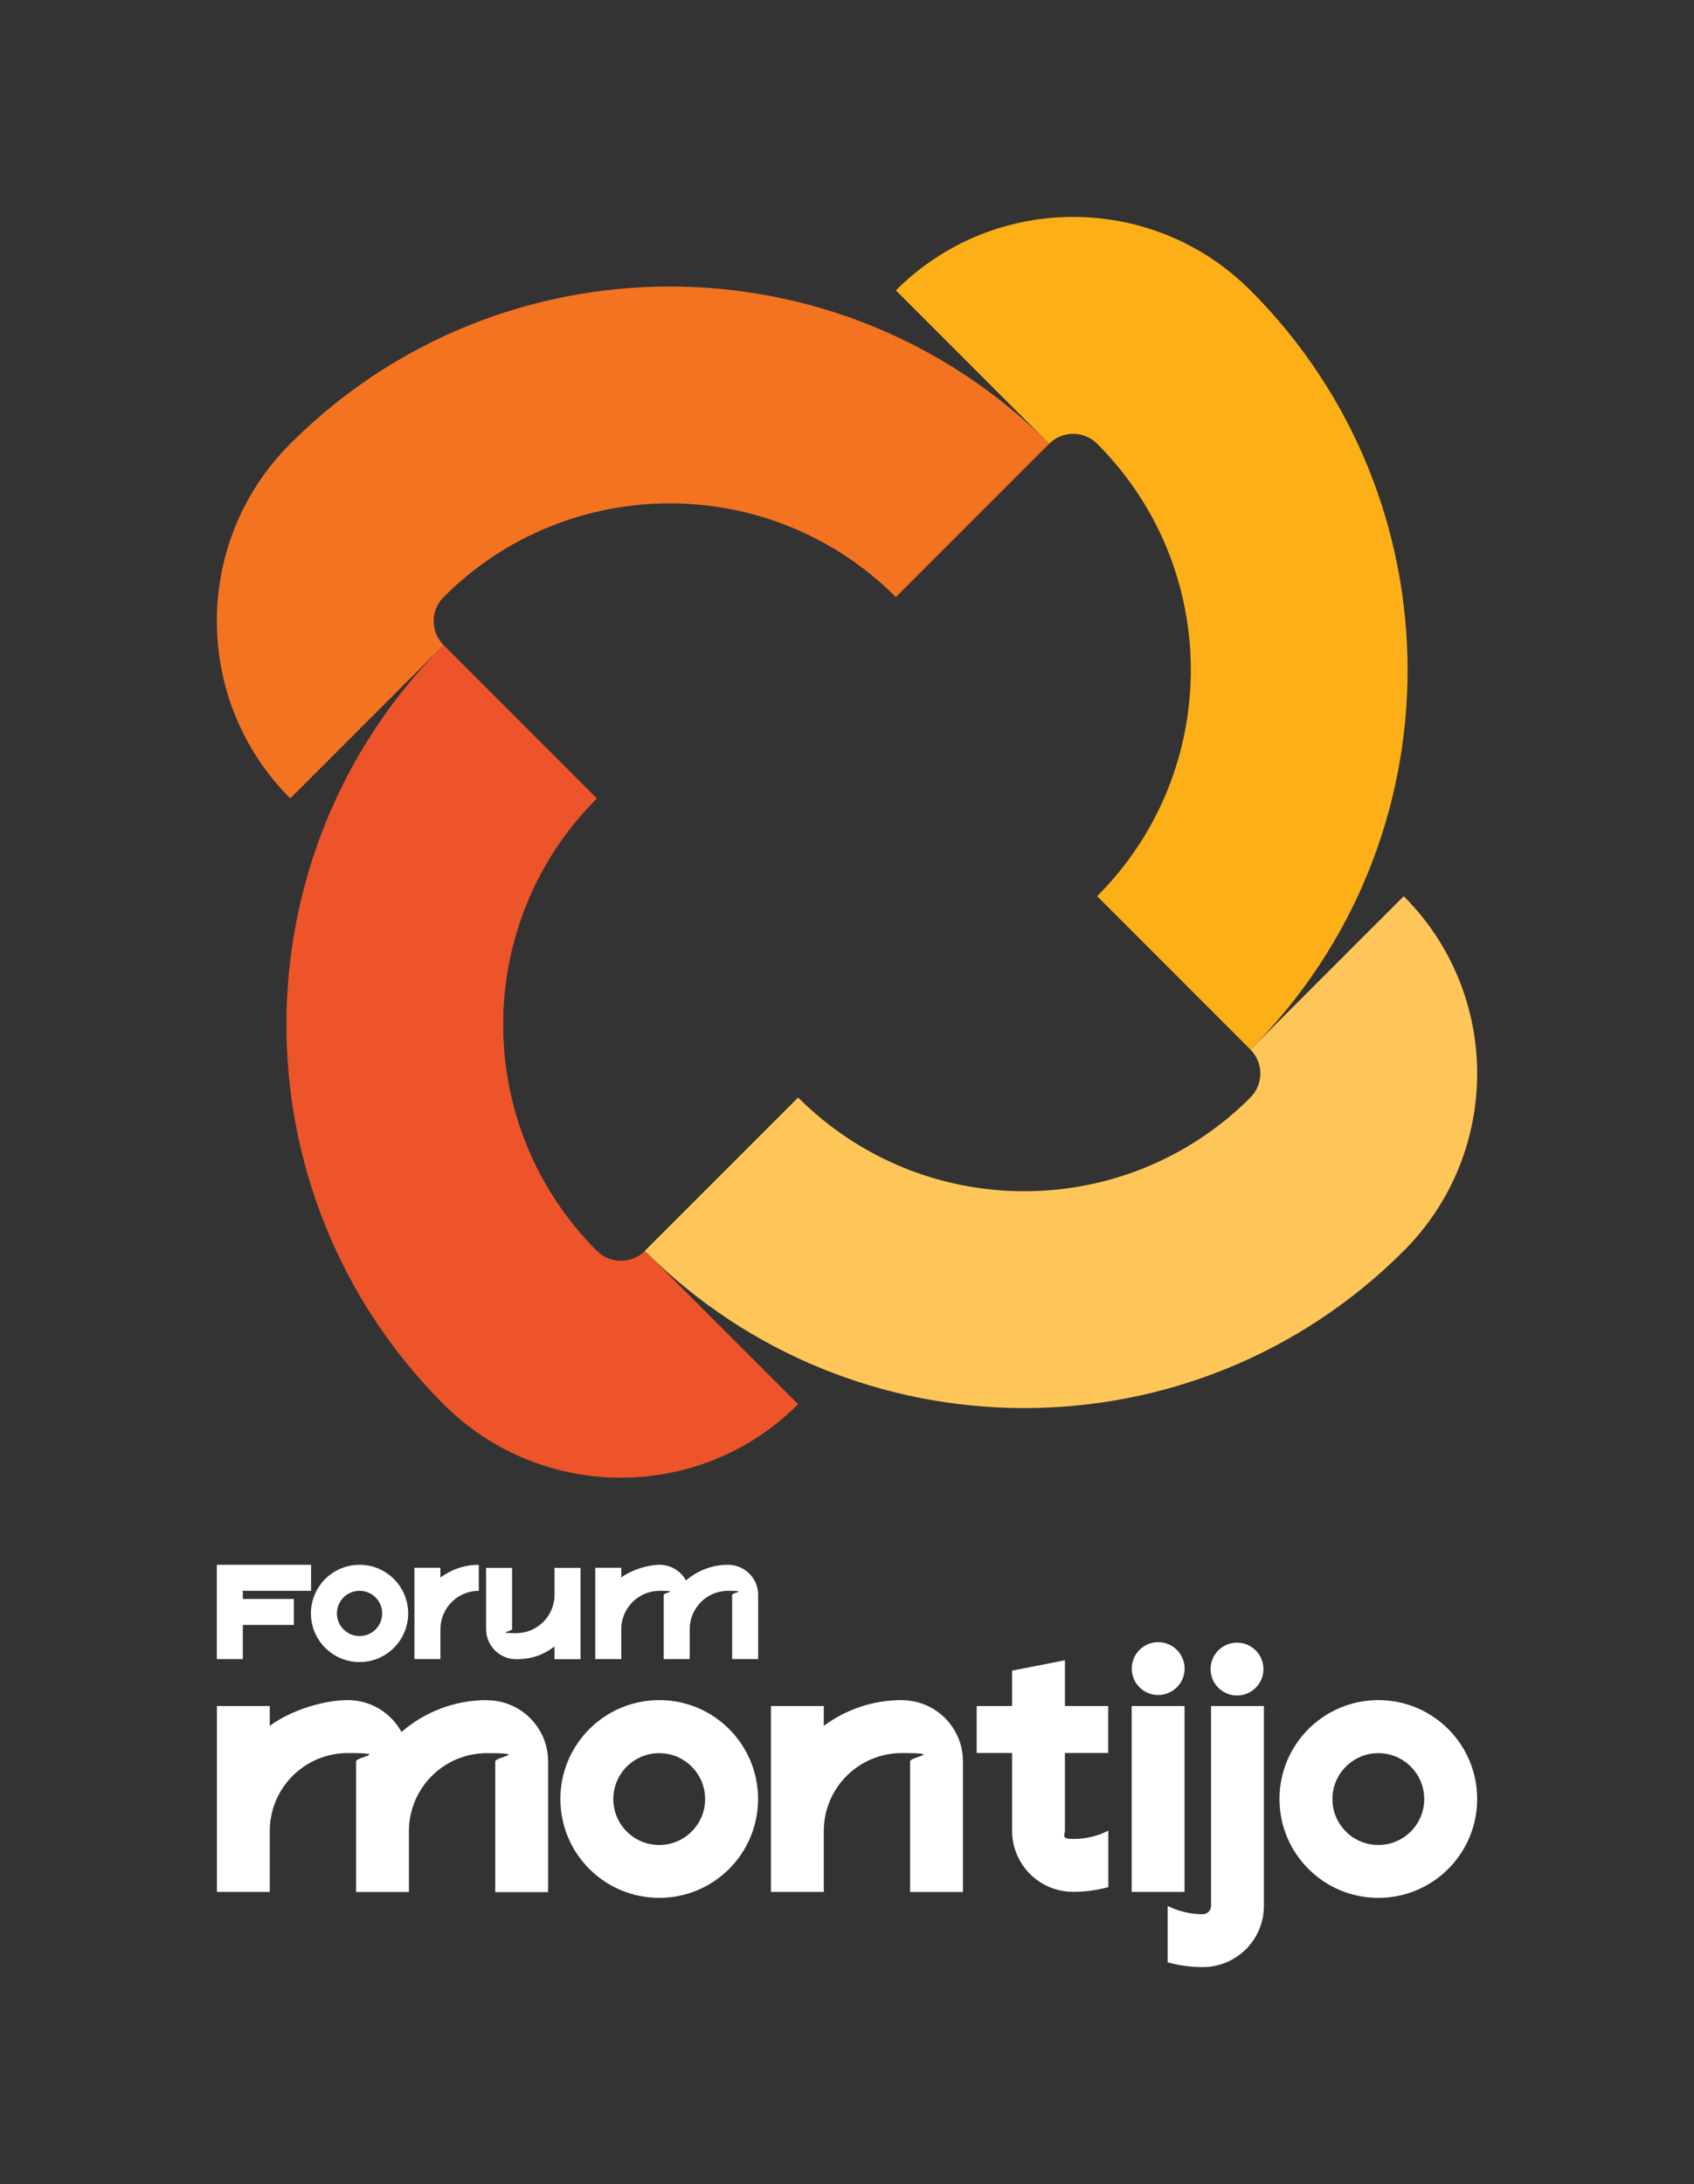
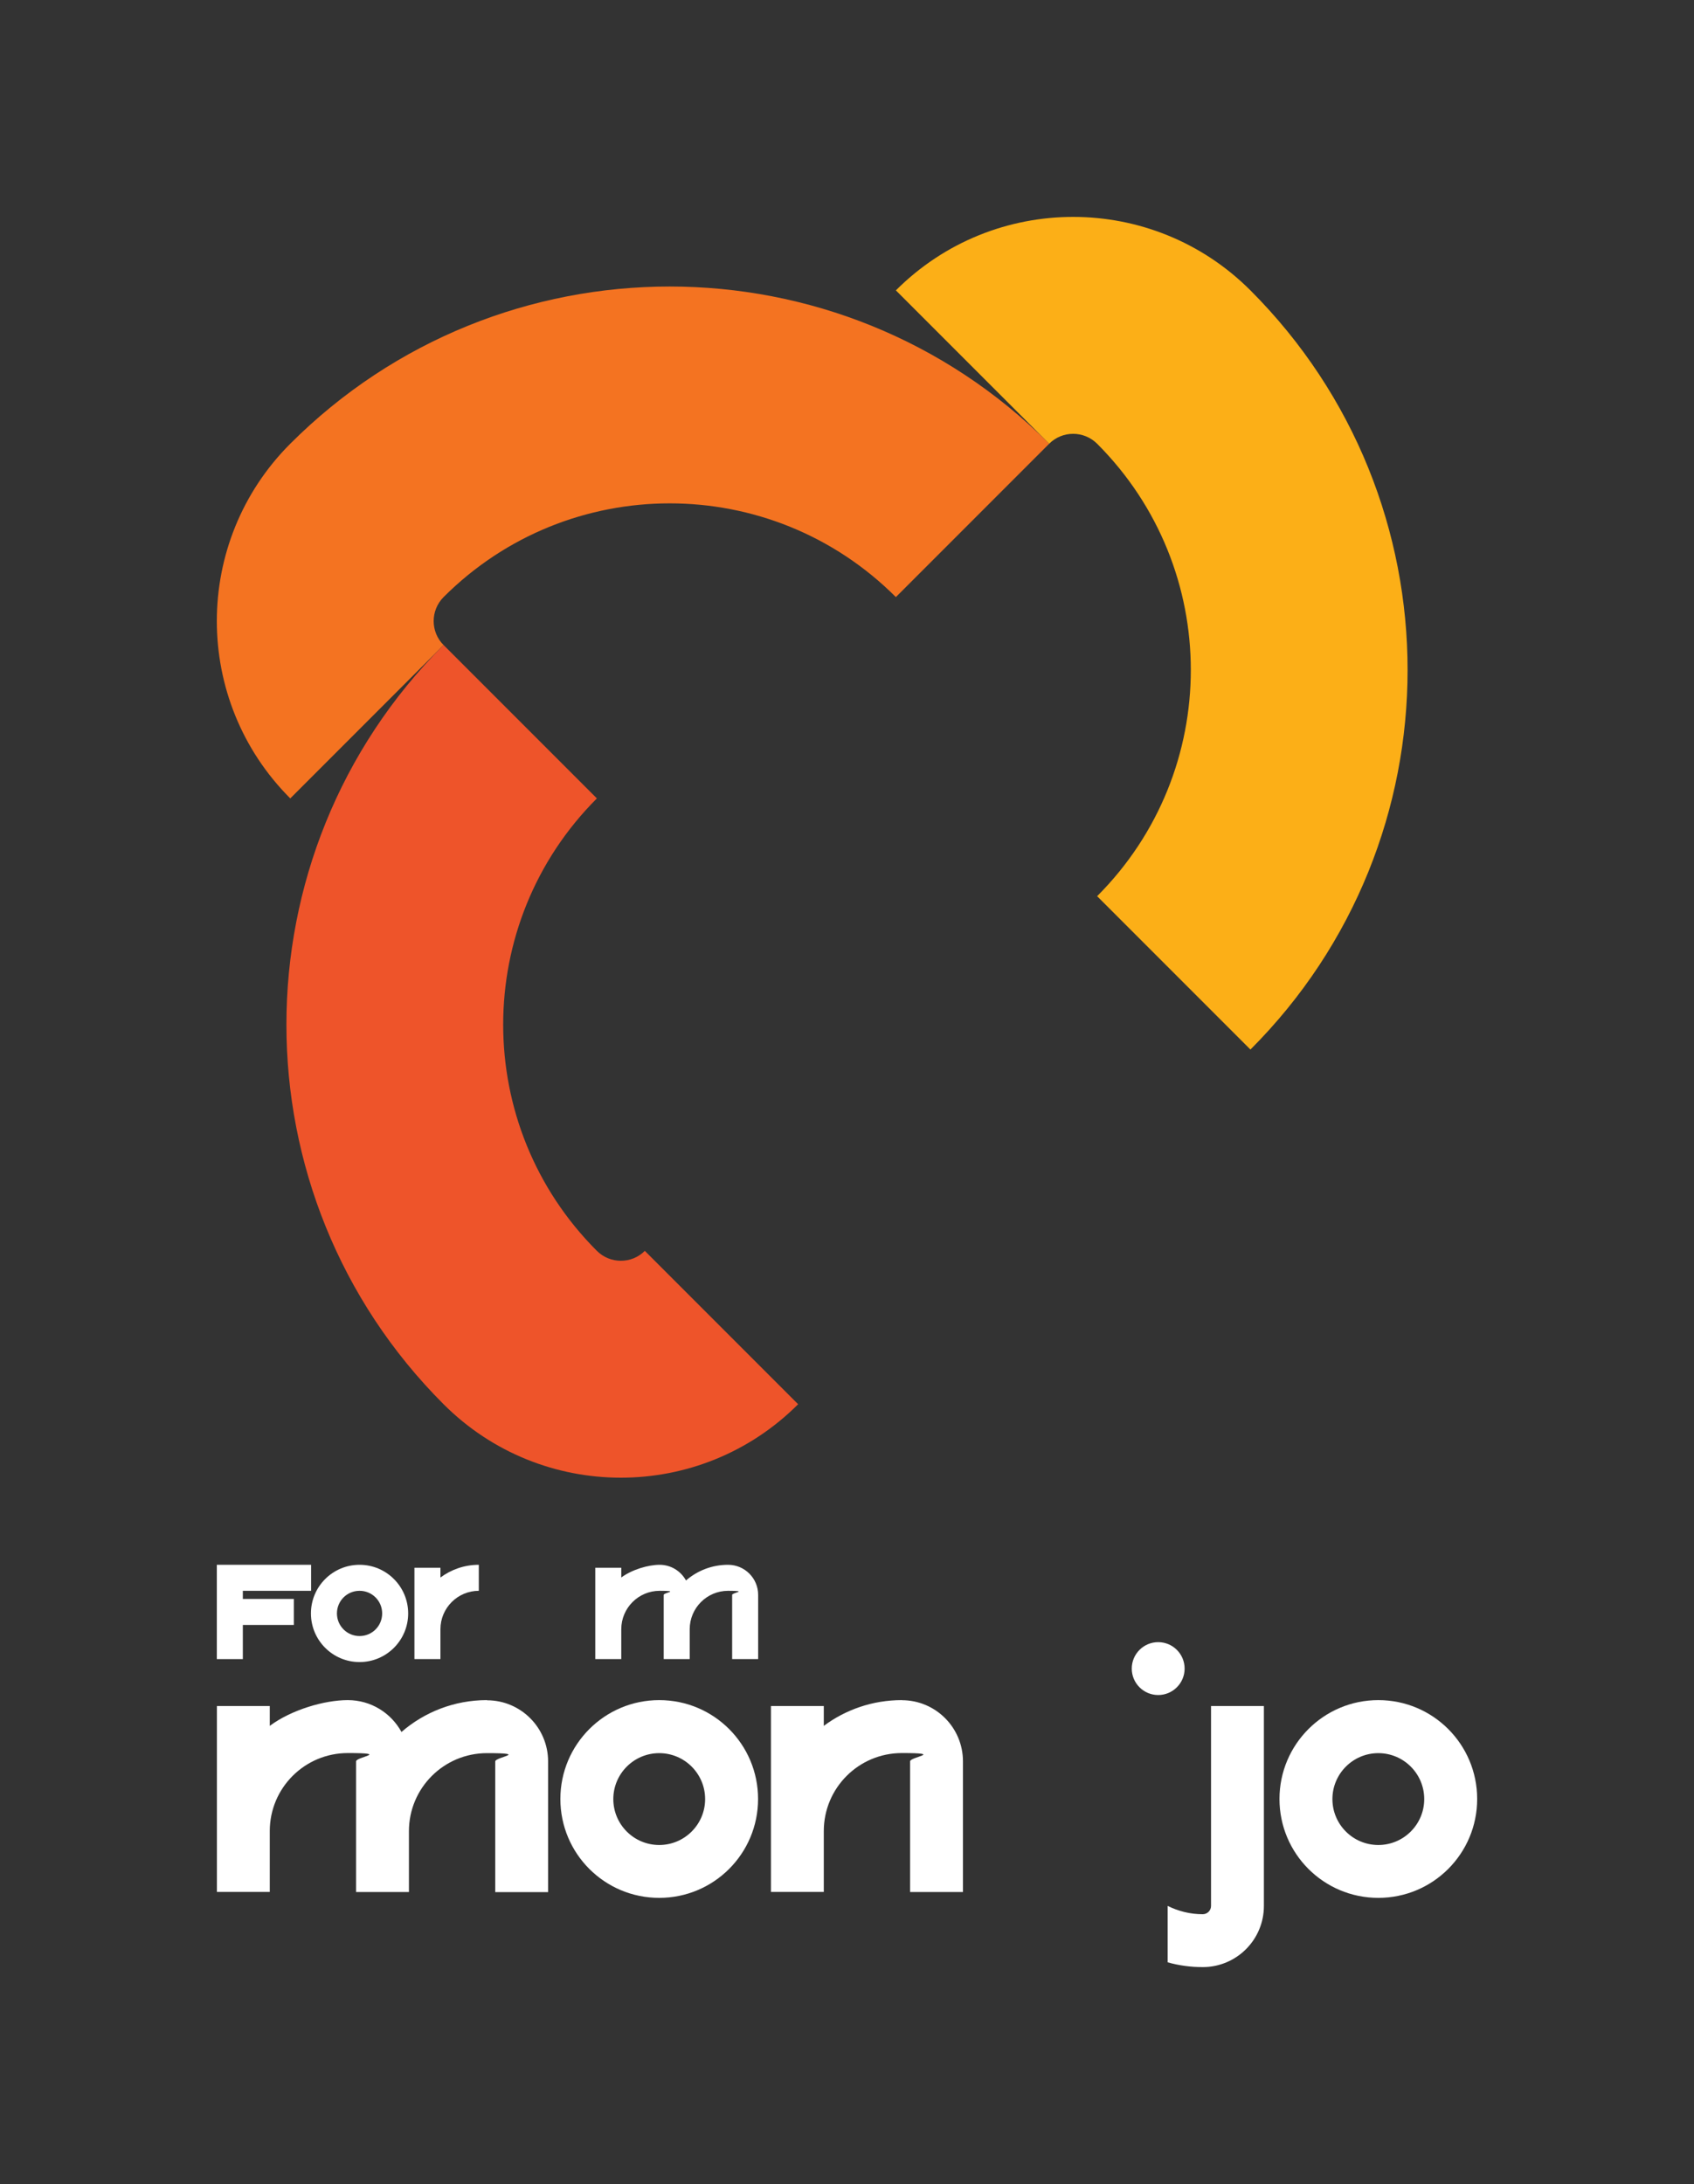
<svg xmlns="http://www.w3.org/2000/svg" id="Layer_1" version="1.1" viewBox="0 0 2000 2577.6">
  <rect x="0" y="0" width="2000" height="2577.6" fill="#333333" stroke="none" />
  <defs>
    <style>
      .st0 {
        fill: #fec658;
      }

      .st1 {
        fill: #fff;
      }

      .st2 {
        fill: none;
      }

      .st3 {
        fill: #ee542a;
      }

      .st4 {
        fill: #fcaf17;
      }

      .st5 {
        fill: #f47321;
      }
    </style>
  </defs>
  <g>
    <g>
      <path class="st5" d="M342.7,523.7c-115.6,115.6-115.6,303,0,418.6l181-181c-15.6-15.6-15.6-40.9,0-56.6,147.5-147.5,386.5-147.5,534,0l181-181c-247.4-247.4-648.6-247.4-896,0Z" />
      <path class="st3" d="M761.3,1476.3c-15.6,15.6-40.9,15.6-56.6,0-147.5-147.5-147.5-386.5,0-534l-181-181c-247.4,247.4-247.4,648.6,0,896,115.6,115.6,303,115.6,418.6,0l-181-181Z" />
-       <path class="st0" d="M1657.3,1057.7l-181,181c15.6,15.6,15.6,40.9,0,56.6-147.5,147.5-386.5,147.5-534,0l-181,181c247.4,247.4,648.6,247.4,896,0,115.6-115.6,115.6-303,0-418.6Z" />
      <path class="st4" d="M1476.3,342.7c-115.6-115.6-303-115.6-418.6,0l181,181c15.6-15.6,40.9-15.6,56.6,0,147.5,147.5,147.5,386.5,0,534l181,181c247.4-247.4,247.4-648.6,0-896Z" />
    </g>
    <g>
      <g>
        <path class="st1" d="M574.9,2006.5c-38.6,0-73.9,14.2-100.9,37.6-12.3-22.4-36-37.6-63.4-37.6s-66.4,11.3-92.1,30.4v-23.4h-62.4v219.4h62.4v-71.8c0-50.9,41.2-92.1,92.1-92.1s9.8,4.4,9.8,9.8v154.2h62.4v-71.8c0-50.9,41.2-92.1,92.1-92.1s9.8,4.4,9.8,9.8v154.2h62.4v-154.2c0-39.9-32.3-72.2-72.2-72.2Z" />
        <path class="st1" d="M1064.7,2006.5c-34.5,0-66.4,11.3-92.1,30.4v-23.4h-62.4v219.4h62.4v-71.8c0-50.9,41.2-92.1,92.1-92.1s9.8,4.4,9.8,9.8v154.2h62.4v-154.2c0-39.9-32.3-72.2-72.2-72.2Z" />
        <path class="st1" d="M778.3,2006.5c-64.4,0-116.7,52.2-116.7,116.7s52.2,116.7,116.7,116.7,116.7-52.2,116.7-116.7-52.2-116.7-116.7-116.7ZM778.3,2177.5c-30,0-54.2-24.3-54.2-54.2s24.3-54.2,54.2-54.2,54.2,24.3,54.2,54.2-24.3,54.2-54.2,54.2Z" />
        <path class="st1" d="M1627.3,2006.5c-64.4,0-116.7,52.2-116.7,116.7s52.2,116.7,116.7,116.7,116.7-52.2,116.7-116.7-52.2-116.7-116.7-116.7ZM1627.3,2177.5c-30,0-54.2-24.3-54.2-54.2s24.3-54.2,54.2-54.2,54.2,24.3,54.2,54.2-24.3,54.2-54.2,54.2Z" />
        <g>
-           <rect class="st1" x="1336.1" y="2013.5" width="62.4" height="219.4" />
          <circle class="st1" cx="1367.4" cy="1969.3" r="31.2" />
        </g>
        <g>
          <path class="st1" d="M1429.8,2249.4c0,5.4-4.4,9.8-9.8,9.8-14.9,0-28.9-3.6-41.4-9.8v66.6c13.2,3.7,27,5.6,41.4,5.6h0c39.9,0,72.2-32.3,72.2-72.2v-235.9h-62.4v235.9Z" />
-           <circle class="st1" cx="1461" cy="1969.3" r="31.2" transform="translate(-296.6 259.5) rotate(-9.2)" />
        </g>
      </g>
      <g>
        <path class="st1" d="M859.5,1846.8c-19,0-36.3,7-49.6,18.5-6-11-17.7-18.5-31.1-18.5s-32.6,5.6-45.3,15v-11.5h-30.7v107.8h30.7v-35.3c0-25,20.3-45.3,45.3-45.3s4.8,2.1,4.8,4.8v75.8h30.7v-35.3c0-25,20.3-45.3,45.3-45.3s4.8,2.1,4.8,4.8v75.8h30.7v-75.8c0-19.6-15.9-35.5-35.5-35.5Z" />
        <polygon class="st1" points="367.3 1877.5 367.3 1846.8 286.7 1846.8 256 1846.8 256 1877.5 256 1887.1 256 1917.8 256 1958.1 286.7 1958.1 286.7 1917.8 346.9 1917.8 346.9 1887.1 286.7 1887.1 286.7 1877.5 367.3 1877.5" />
        <path class="st1" d="M520,1861.8v-11.5h-30.7v107.8h30.7v-35.3c0-25,20.3-45.3,45.3-45.3v-30.7c-17,0-32.6,5.6-45.3,15Z" />
-         <path class="st1" d="M654.7,1850.3v31.9c0,25-20.3,45.3-45.3,45.3s-4.8-2.1-4.8-4.8v-72.3h-30.7v72.3c0,19.6,15.9,35.5,35.5,35.5s32.6-5.6,45.3-15v15h30.7v-107.8h-30.7Z" />
        <path class="st1" d="M424.5,1846.8c-31.7,0-57.4,25.7-57.4,57.4s25.7,57.4,57.4,57.4,57.4-25.7,57.4-57.4-25.7-57.4-57.4-57.4ZM424.5,1930.9c-14.7,0-26.7-11.9-26.7-26.7s11.9-26.7,26.7-26.7,26.7,11.9,26.7,26.7-11.9,26.7-26.7,26.7Z" />
      </g>
-       <path class="st1" d="M1257.3,1959.5l-62.4,12.2v41.8h-41.8v55.4h41.8v91.7c0,39.9,32.3,72.2,72.2,72.2h0c14.3,0,28.2-2,41.4-5.6v-66.6c-12.4,6.3-26.5,9.8-41.4,9.8s-9.8-4.4-9.8-9.8v-91.7h51.1v-55.4h-51.1v-54Z" />
    </g>
  </g>
  <rect class="st2" y="0" width="2000" height="2577.6" />
</svg>